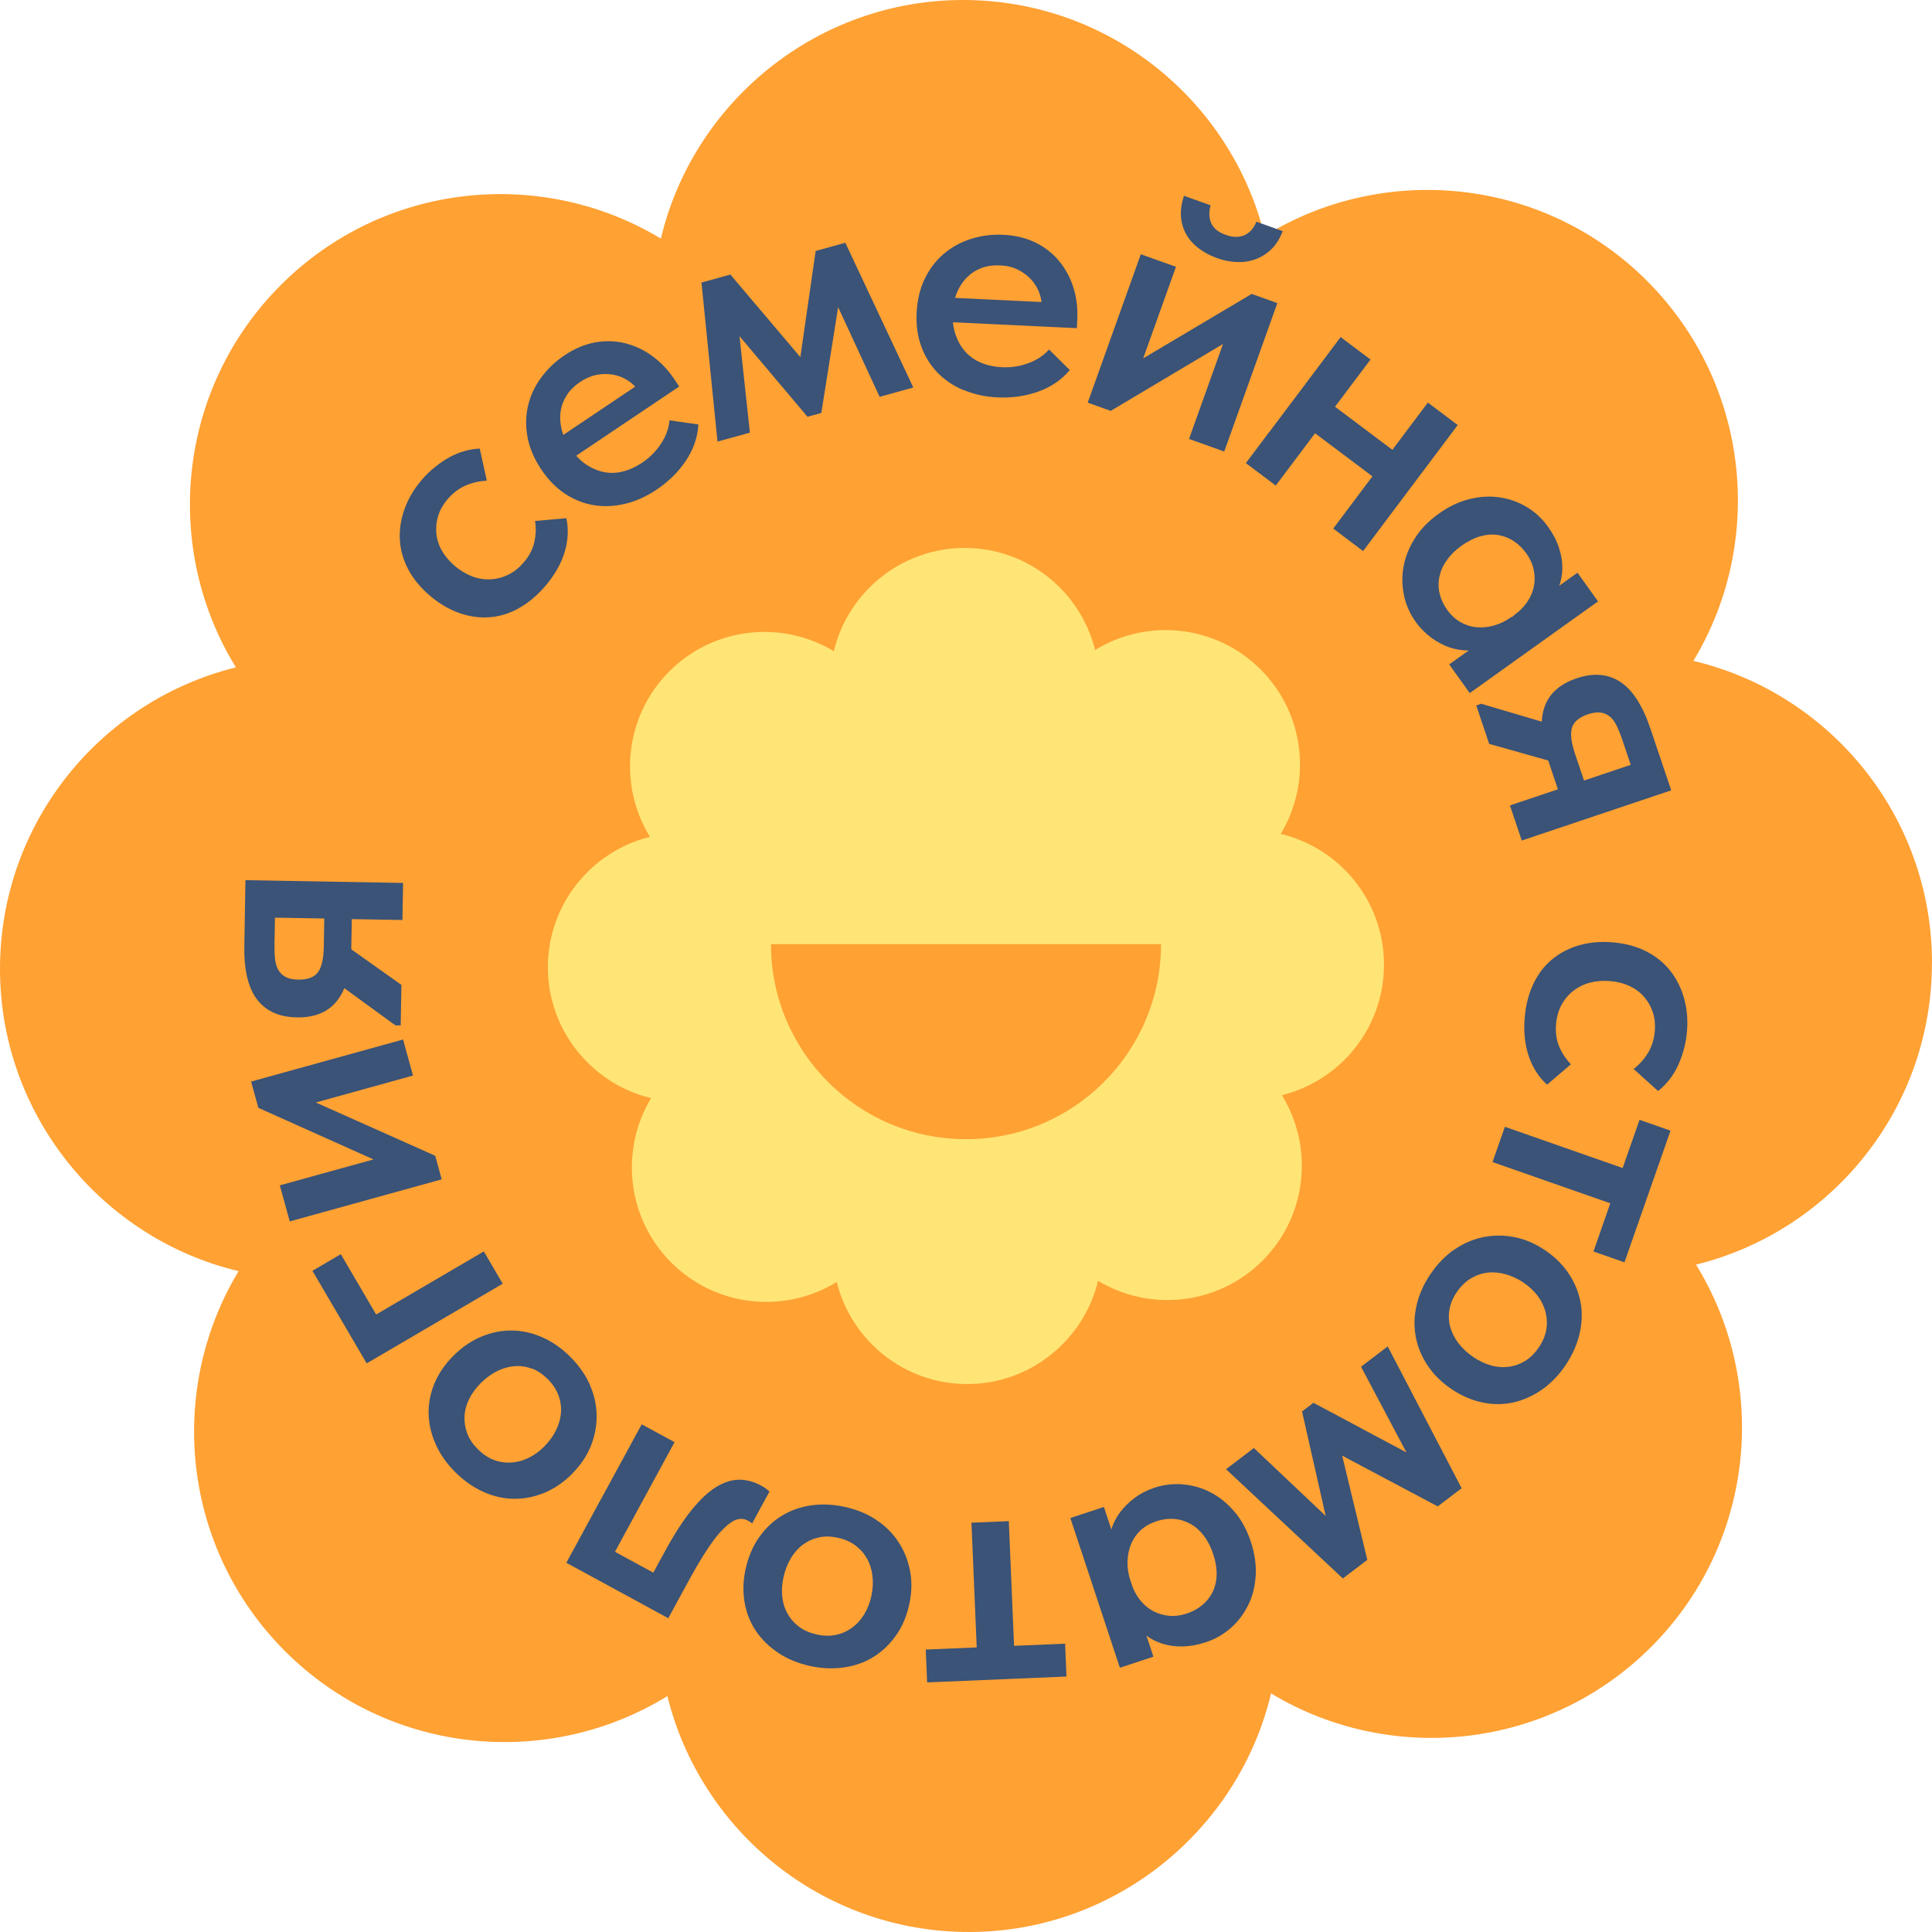
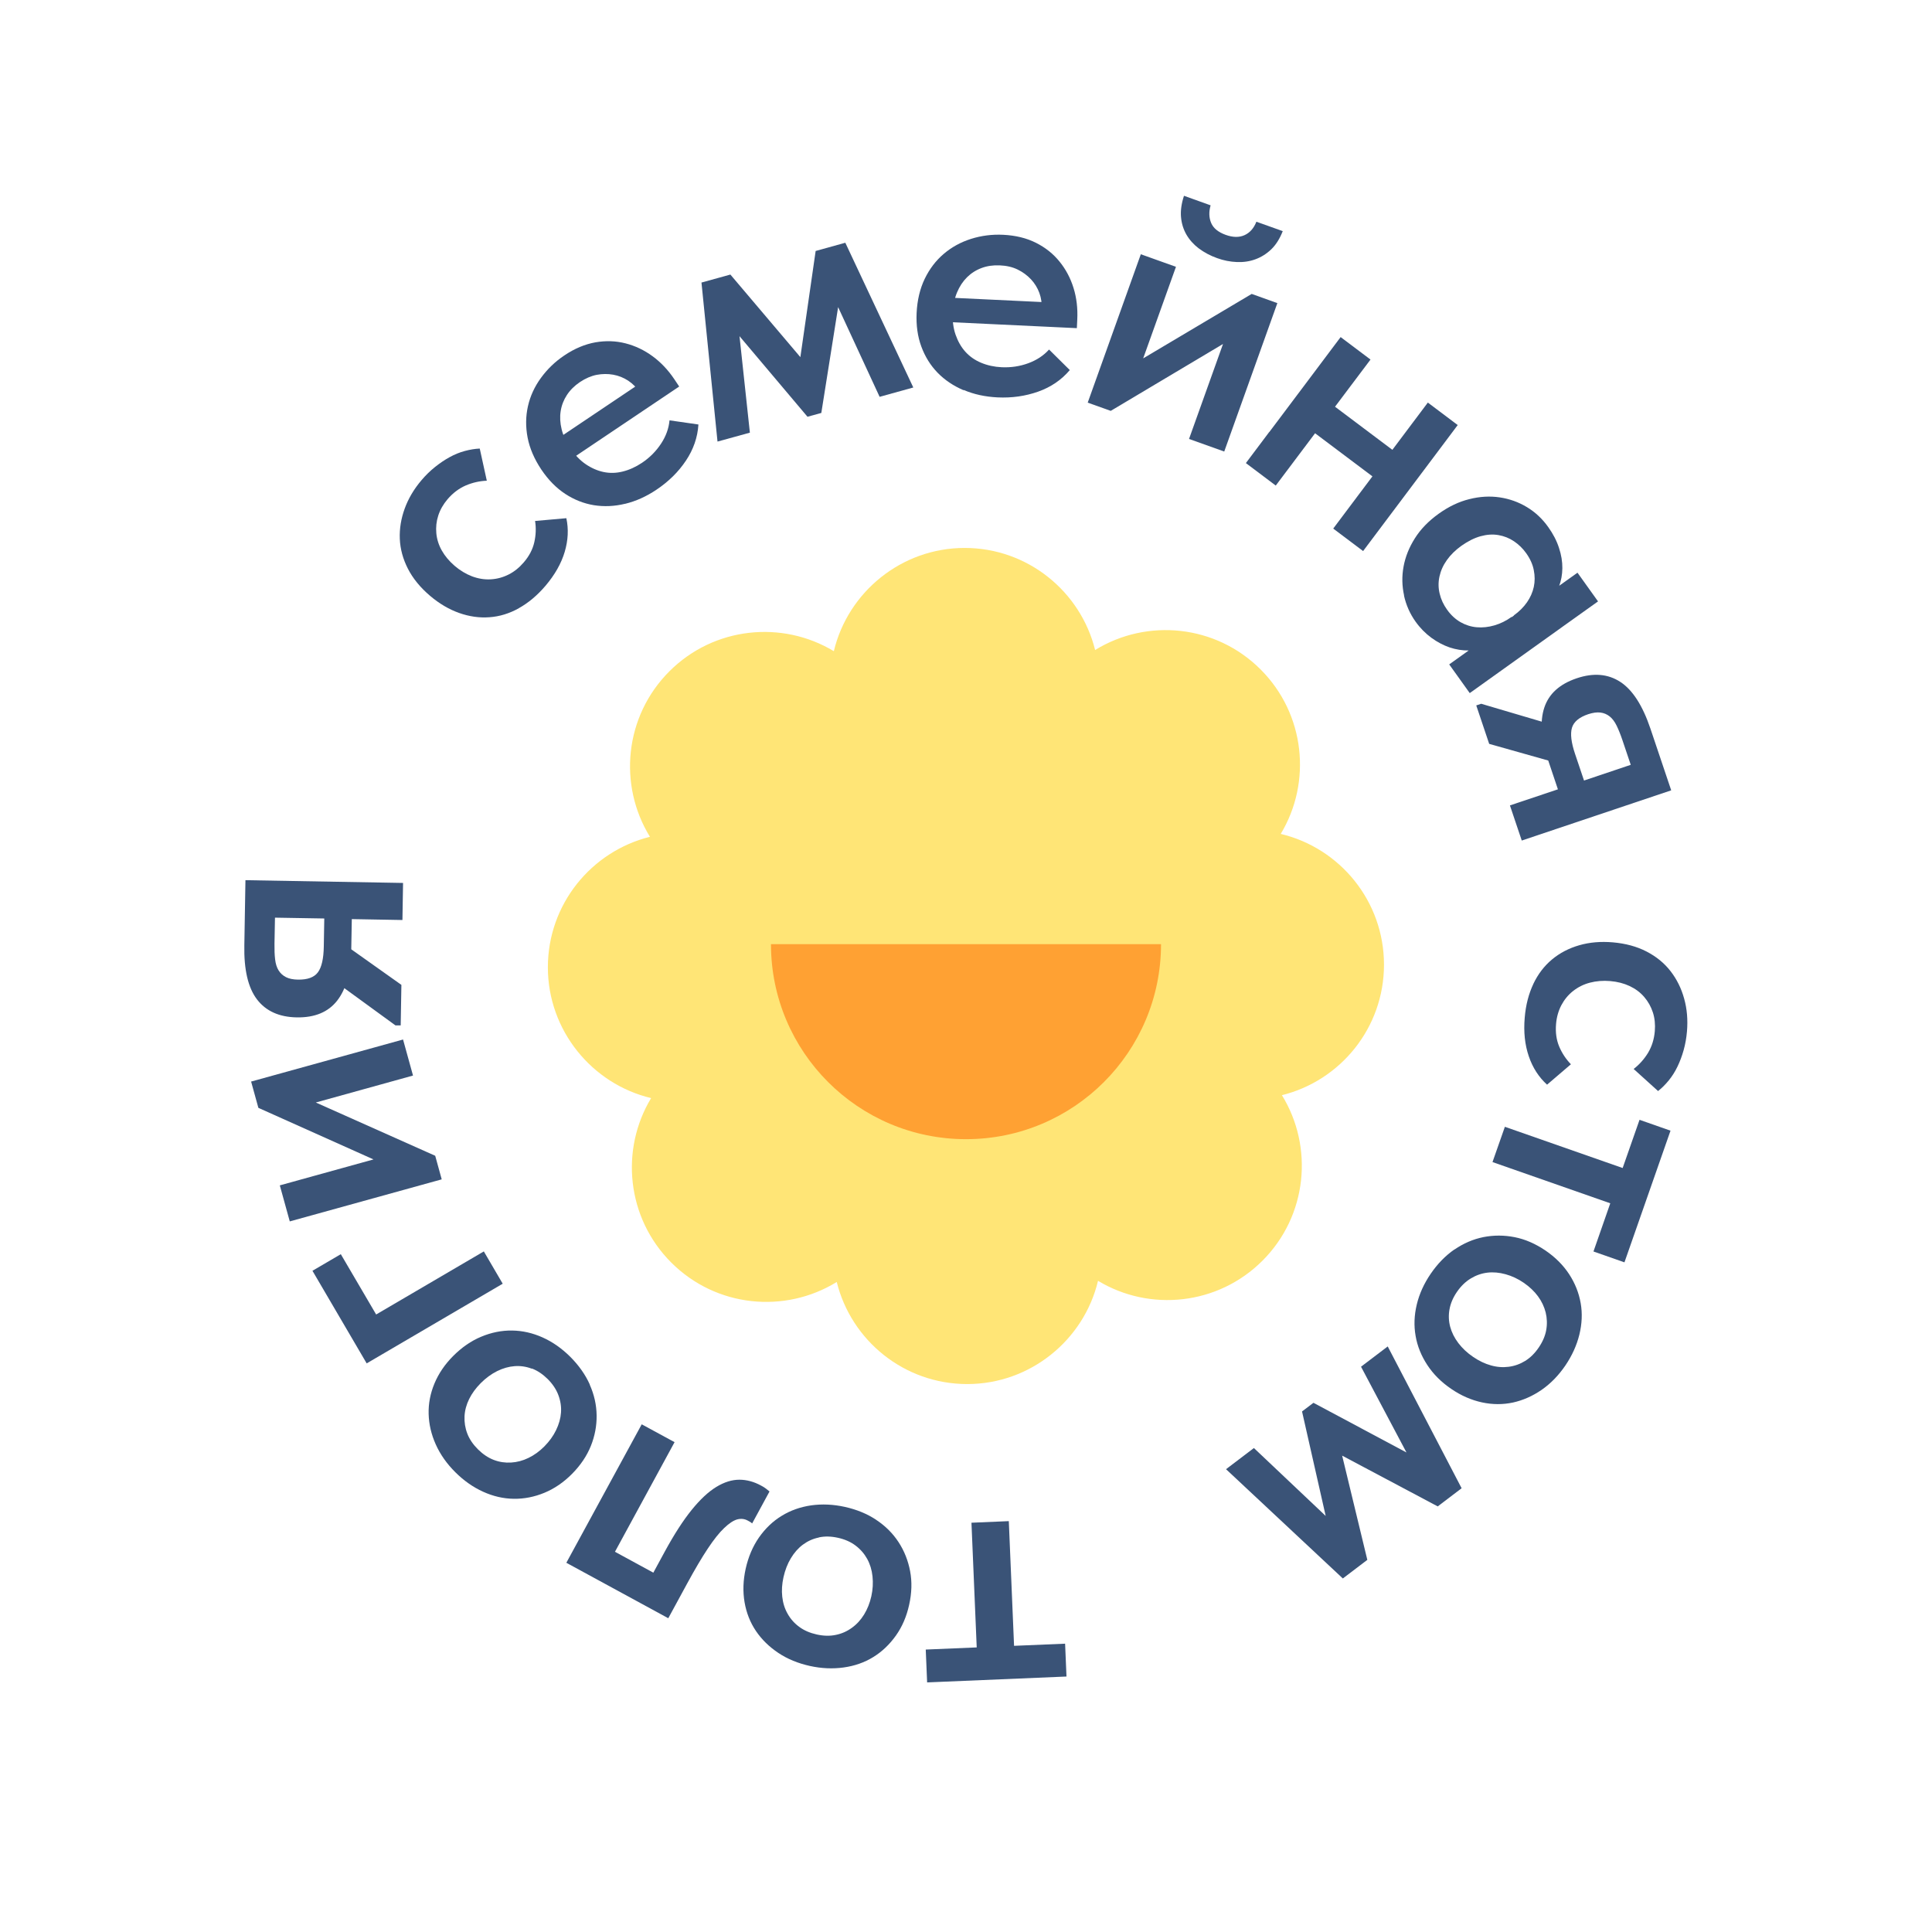
<svg xmlns="http://www.w3.org/2000/svg" id="_Слой_1" data-name="Слой 1" viewBox="0 0 279.36 279.36">
  <defs>
    <style> .cls-1 { fill: #ffa133; } .cls-2 { fill: #ffe576; } .cls-3 { fill: #3a5377; } </style>
  </defs>
  <g>
-     <path class="cls-1" d="M279.36,139.25c0-21.22-14.72-38.99-34.5-43.69,10.42-17.27,8.19-40.04-6.71-54.95-15-15-37.98-17.16-55.29-6.5C178.01,14.52,160.33,0,139.25,0s-38.99,14.72-43.69,34.5c-17.27-10.42-40.04-8.19-54.95,6.71-15,15-17.16,37.98-6.5,55.29C14.52,101.35,0,119.03,0,140.11s14.72,38.99,34.5,43.69c-10.42,17.27-8.19,40.04,6.71,54.95,15,15,37.98,17.16,55.29,6.5,4.84,19.58,22.52,34.11,43.6,34.11s38.99-14.72,43.69-34.5c17.27,10.42,40.04,8.19,54.95-6.71,15-15,17.16-37.98,6.5-55.29,19.58-4.84,34.11-22.52,34.11-43.6Z" />
    <g>
      <path class="cls-3" d="M75.04,87.94c-1.38.77-2.81,1.21-4.27,1.31-1.46.11-2.92-.1-4.39-.62-1.46-.52-2.86-1.34-4.2-2.48-1.41-1.2-2.48-2.51-3.2-3.92-.72-1.41-1.11-2.85-1.17-4.32-.06-1.46.18-2.92.71-4.38.53-1.45,1.34-2.82,2.43-4.1.61-.72,1.27-1.36,1.96-1.91.7-.56,1.4-1.03,2.11-1.42.71-.39,1.44-.69,2.19-.89.75-.2,1.47-.32,2.16-.35l1.02,4.65c-1.05.04-2.06.27-3.05.69-.98.43-1.86,1.09-2.62,1.98-.63.74-1.08,1.53-1.35,2.37-.27.83-.36,1.68-.28,2.55.08.87.34,1.7.79,2.5.45.8,1.07,1.54,1.86,2.22.79.68,1.64,1.18,2.52,1.52.89.33,1.78.48,2.69.43s1.76-.28,2.58-.69,1.55-1,2.21-1.77c.79-.92,1.29-1.89,1.52-2.92.23-1.02.27-2.04.11-3.06l4.52-.4c.34,1.57.26,3.2-.24,4.88-.5,1.68-1.43,3.31-2.78,4.9-1.18,1.38-2.46,2.46-3.85,3.23Z" />
      <path class="cls-3" d="M90.4,72.84c-1.55.38-3.06.44-4.52.21-1.46-.24-2.84-.78-4.14-1.63-1.3-.85-2.45-2.02-3.45-3.5-1.03-1.54-1.7-3.09-2-4.65-.3-1.56-.28-3.08.05-4.54.33-1.46.96-2.83,1.88-4.09s2.04-2.35,3.39-3.25c1.48-1,2.98-1.62,4.49-1.89,1.51-.26,2.96-.21,4.36.15,1.4.36,2.7.98,3.9,1.86,1.2.88,2.25,1.99,3.15,3.33l.7,1.05-16.61,11.16-1.97-2.94,14.98-10.06-1.22,3.99-.87-1.3c-.47-.7-1.03-1.26-1.69-1.7-.66-.43-1.38-.72-2.16-.86-.79-.14-1.58-.13-2.39.02-.81.16-1.62.51-2.43,1.05-.78.53-1.41,1.15-1.88,1.87-.47.72-.77,1.5-.9,2.34-.13.84-.08,1.71.14,2.61.22.91.64,1.82,1.26,2.74.66.98,1.4,1.75,2.22,2.31.82.56,1.69.94,2.58,1.13.9.19,1.83.17,2.78-.07.96-.24,1.88-.66,2.78-1.26,1.12-.75,2.03-1.67,2.75-2.76s1.12-2.21,1.23-3.38l4.18.6c-.12,1.87-.73,3.62-1.81,5.23-1.08,1.62-2.49,3.01-4.23,4.18-1.48,1-3,1.68-4.56,2.06Z" />
      <path class="cls-3" d="M101.42,40.86l4.19-1.16,10.12,11.94,2.21-15.35,4.29-1.19,9.83,20.93-4.87,1.35-6-12.97-2.43,15.3-2,.55-9.83-11.65,1.5,13.95-4.68,1.29-2.32-23.01Z" />
      <path class="cls-3" d="M139.32,56.42c-1.47-.63-2.72-1.47-3.75-2.53s-1.81-2.32-2.35-3.78c-.54-1.46-.76-3.08-.68-4.86.09-1.85.48-3.49,1.17-4.93.69-1.43,1.61-2.64,2.75-3.61s2.46-1.7,3.95-2.17c1.49-.47,3.04-.67,4.66-.59,1.78.09,3.36.47,4.73,1.16,1.37.69,2.5,1.59,3.41,2.72.91,1.12,1.58,2.39,2.02,3.81.44,1.42.62,2.94.54,4.55l-.06,1.26-19.99-.95.17-3.53,18.02.86-3.36,2.47.08-1.57c.04-.84-.07-1.63-.34-2.37s-.68-1.4-1.22-1.98c-.55-.58-1.19-1.05-1.93-1.41-.74-.36-1.6-.56-2.58-.6-.94-.04-1.82.08-2.62.38-.81.3-1.51.75-2.11,1.34-.6.6-1.08,1.32-1.44,2.18-.36.86-.57,1.84-.62,2.96-.06,1.18.08,2.24.41,3.18.33.94.79,1.76,1.4,2.44s1.37,1.22,2.28,1.6c.91.38,1.9.6,2.98.65,1.35.06,2.63-.13,3.85-.58,1.22-.45,2.22-1.11,3-1.98l3,2.97c-1.21,1.43-2.74,2.47-4.58,3.12-1.84.65-3.8.93-5.88.83-1.78-.09-3.41-.44-4.88-1.07Z" />
      <path class="cls-3" d="M164.95,36.76l5.09,1.82-6.1,17.04-3.54-.89,20.59-12.23,3.71,1.33-7.68,21.46-5.09-1.82,6.03-16.85,2.91.72-20.26,12.07-3.33-1.19,7.68-21.46ZM173.35,35.93c-.76-.58-1.36-1.25-1.8-2.01-.44-.77-.7-1.61-.78-2.54-.08-.92.06-1.95.43-3.07l3.85,1.38c-.27.94-.24,1.79.08,2.55.32.76,1.02,1.33,2.1,1.72,1.05.38,1.96.39,2.73.04.77-.35,1.34-1,1.71-1.94l3.81,1.36c-.43,1.1-.98,1.97-1.66,2.63-.68.65-1.44,1.13-2.29,1.44-.84.31-1.74.44-2.69.4-.95-.04-1.91-.22-2.86-.57-.98-.35-1.86-.82-2.62-1.39Z" />
      <path class="cls-3" d="M183.53,62.48l.46-.61,5.89-7.84.21-.28,3.76-5.01,4.32,3.25-3.77,5.01-.21.28-9.72,12.93-4.32-3.25,3.37-4.49ZM190.95,57.24l12.32,9.26-2.88,3.84-12.32-9.26,2.88-3.84ZM196.14,71.95l.46-.61,5.89-7.84.21-.28,3.76-5.01,4.32,3.25-3.76,5.01-.21.28-9.71,12.93-4.32-3.25,3.37-4.49Z" />
      <path class="cls-3" d="M203.03,86.12c-.31-1.39-.34-2.79-.08-4.2.26-1.41.8-2.77,1.64-4.09.83-1.32,1.98-2.5,3.43-3.54,1.45-1.04,2.93-1.75,4.45-2.12,1.51-.38,2.97-.46,4.39-.25,1.41.21,2.72.68,3.93,1.41,1.21.73,2.23,1.69,3.07,2.87.71.99,1.23,1.99,1.56,3.01.34,1.02.5,2,.49,2.94-.01.94-.17,1.81-.47,2.6-.3.8-.72,1.45-1.27,1.96l-4.56,3.26-.71-.99c.77-.55,1.4-1.18,1.89-1.88.49-.7.82-1.45.99-2.23.17-.78.17-1.59,0-2.43-.16-.84-.53-1.65-1.1-2.45-.49-.69-1.08-1.26-1.76-1.72-.68-.46-1.44-.76-2.26-.9-.82-.14-1.68-.08-2.58.17-.9.25-1.81.71-2.75,1.37-.88.63-1.58,1.32-2.12,2.08-.54.76-.89,1.55-1.07,2.38s-.17,1.65.03,2.47c.19.82.55,1.59,1.08,2.33.55.77,1.19,1.36,1.93,1.79.74.42,1.53.67,2.36.74s1.68-.02,2.54-.27,1.69-.65,2.48-1.22l.85,1.19-4.36,3.12c-.83.34-1.72.52-2.66.54-.94.01-1.87-.14-2.77-.44-.9-.31-1.79-.77-2.65-1.4-.86-.63-1.63-1.41-2.29-2.34-.8-1.12-1.36-2.38-1.67-3.77ZM214.12,92.8l.44-.69,7.98-5.7.46.04,5.1-3.64,2.97,4.15-5.1,3.64-.29.21-13.16,9.41-2.97-4.15,4.56-3.26Z" />
      <path class="cls-3" d="M214.17,101.76l12.32,3.64.21,5.37-11.37-3.21-1.87-5.56.72-.24ZM225.27,114.14l-1.4-4.17c-1.04-3.1-1.23-5.65-.57-7.65.66-2,2.22-3.41,4.68-4.24,2.43-.82,4.53-.64,6.31.52s3.23,3.42,4.36,6.77l3,8.91-21.61,7.26-1.71-5.08,6.95-2.33ZM229.05,112.86l6.75-2.27-1.21-3.59c-.27-.8-.55-1.49-.83-2.07-.28-.58-.62-1.03-1.01-1.34-.39-.31-.84-.5-1.34-.56s-1.09.02-1.76.24c-1.31.44-2.09,1.1-2.35,1.96-.26.87-.11,2.13.45,3.79l1.29,3.83Z" />
      <path class="cls-3" d="M221.71,142.28c.68-1.43,1.58-2.61,2.71-3.55s2.44-1.62,3.93-2.05,3.11-.57,4.86-.42c1.85.16,3.47.6,4.88,1.33,1.41.73,2.56,1.67,3.46,2.83.9,1.16,1.56,2.48,1.97,3.97.42,1.49.55,3.07.41,4.75-.08.94-.24,1.84-.48,2.7-.24.86-.54,1.65-.89,2.38-.35.73-.77,1.4-1.26,2-.49.6-1.01,1.12-1.55,1.54l-3.53-3.19c.83-.64,1.52-1.42,2.08-2.33.55-.92.88-1.96.98-3.14.08-.97-.01-1.88-.28-2.71-.27-.83-.69-1.58-1.26-2.24-.57-.66-1.27-1.18-2.1-1.57-.83-.39-1.76-.63-2.8-.72-1.04-.09-2.02-.01-2.94.23-.92.24-1.73.65-2.44,1.21-.71.56-1.27,1.25-1.7,2.06-.42.81-.68,1.72-.76,2.72-.1,1.21.05,2.29.46,3.26.41.96.97,1.81,1.69,2.55l-3.45,2.95c-1.19-1.08-2.08-2.45-2.64-4.1-.57-1.66-.77-3.52-.59-5.6.15-1.81.57-3.43,1.25-4.87Z" />
      <path class="cls-3" d="M234.63,168.89l2.44-6.97,4.48,1.57-6.66,19.04-4.48-1.57,2.43-6.97-17.03-5.96,1.79-5.1,17.03,5.96Z" />
      <path class="cls-3" d="M210.31,180.68c1.31-.9,2.7-1.5,4.19-1.8,1.48-.29,2.99-.29,4.51.01,1.53.3,3.01.95,4.46,1.93,1.42.97,2.56,2.11,3.42,3.42.86,1.32,1.41,2.71,1.67,4.19.26,1.48.19,2.99-.19,4.55-.38,1.55-1.06,3.04-2.02,4.46-.99,1.45-2.13,2.62-3.44,3.53-1.31.9-2.69,1.51-4.14,1.83-1.46.31-2.95.31-4.48-.02-1.53-.33-3.01-.97-4.43-1.94-1.45-.98-2.61-2.14-3.48-3.47s-1.44-2.73-1.69-4.21c-.26-1.48-.2-2.99.17-4.53.37-1.54,1.04-3.02,2.01-4.44.99-1.45,2.13-2.62,3.44-3.53ZM209.59,189.33c-.15.85-.12,1.69.1,2.51s.61,1.61,1.18,2.36c.57.75,1.28,1.42,2.15,2.01.84.57,1.69.98,2.56,1.22.87.25,1.73.31,2.58.2.85-.11,1.65-.4,2.38-.85.74-.46,1.39-1.1,1.96-1.94s.93-1.68,1.08-2.53c.15-.85.12-1.7-.08-2.53-.21-.83-.58-1.62-1.12-2.35-.54-.73-1.23-1.38-2.06-1.95-.83-.57-1.71-.98-2.62-1.23-.91-.25-1.78-.33-2.63-.23-.84.1-1.64.38-2.4.84-.76.46-1.43,1.11-2,1.94s-.93,1.68-1.08,2.54Z" />
      <path class="cls-3" d="M211.35,215.19l-3.46,2.63-13.82-7.34,3.64,15.07-3.54,2.69-16.89-15.8,4.03-3.06,10.38,9.82-3.42-15.11,1.65-1.25,13.45,7.18-6.57-12.4,3.86-2.93,10.69,20.51Z" />
-       <path class="cls-3" d="M161.38,223.24l.53.62,3.08,9.31-.18.43,1.97,5.95-4.85,1.6-1.97-5.95-.11-.34-5.08-15.36,4.85-1.6,1.76,5.33ZM171.05,214.64c1.42.12,2.77.5,4.03,1.17,1.27.66,2.41,1.59,3.42,2.78,1.02,1.19,1.8,2.63,2.36,4.33s.8,3.32.71,4.88c-.09,1.55-.44,2.98-1.07,4.26s-1.46,2.4-2.52,3.33c-1.06.93-2.27,1.63-3.65,2.08-1.15.38-2.26.58-3.34.6-1.08.02-2.06-.12-2.96-.41-.89-.29-1.68-.7-2.35-1.22s-1.17-1.12-1.5-1.79l-1.76-5.33,1.15-.38c.3.9.71,1.68,1.23,2.36.53.68,1.14,1.21,1.83,1.6.7.39,1.47.63,2.32.73.85.09,1.73-.02,2.66-.32.8-.26,1.52-.65,2.17-1.17.65-.52,1.16-1.15,1.53-1.89.38-.75.58-1.58.61-2.52s-.14-1.94-.5-3.03c-.34-1.02-.79-1.9-1.35-2.64-.56-.74-1.21-1.31-1.95-1.72-.74-.41-1.53-.65-2.36-.71-.84-.06-1.69.05-2.55.34-.9.3-1.66.73-2.28,1.31-.62.58-1.09,1.26-1.4,2.04-.31.78-.48,1.61-.5,2.51s.12,1.81.43,2.73l-1.39.46-1.68-5.09c-.08-.9.01-1.79.28-2.7.27-.91.68-1.74,1.25-2.51s1.27-1.47,2.12-2.11c.85-.64,1.83-1.14,2.91-1.5,1.31-.43,2.68-.59,4.1-.48Z" />
      <path class="cls-3" d="M146.64,237.98l7.37-.31.2,4.75-20.15.85-.2-4.75,7.37-.31-.76-18.03,5.4-.23.76,18.03Z" />
      <path class="cls-3" d="M126.7,219.77c1.33.88,2.4,1.95,3.23,3.22s1.38,2.67,1.67,4.2c.29,1.53.24,3.15-.14,4.86-.37,1.68-1,3.16-1.91,4.44s-1.99,2.32-3.27,3.11c-1.28.79-2.71,1.29-4.29,1.51-1.58.22-3.21.15-4.89-.22-1.71-.38-3.23-1-4.55-1.88s-2.4-1.93-3.24-3.17-1.38-2.62-1.65-4.17c-.26-1.54-.21-3.15.16-4.83.38-1.71,1.02-3.22,1.92-4.52.91-1.3,2-2.35,3.28-3.13,1.28-.79,2.7-1.29,4.27-1.52,1.57-.22,3.19-.15,4.87.22,1.71.38,3.23,1,4.55,1.88ZM118.4,222.32c-.85.17-1.61.52-2.29,1.02-.68.5-1.26,1.16-1.75,1.97-.49.81-.84,1.72-1.07,2.74-.22.99-.28,1.93-.18,2.83.1.9.35,1.72.78,2.47.42.75.98,1.38,1.68,1.89.7.52,1.54.88,2.53,1.1s1.91.24,2.75.06c.85-.17,1.62-.51,2.32-1.02.7-.5,1.29-1.14,1.77-1.92s.83-1.66,1.05-2.64c.22-.99.27-1.95.17-2.89-.1-.94-.36-1.78-.77-2.52-.41-.74-.96-1.38-1.67-1.92-.71-.54-1.56-.91-2.55-1.13s-1.91-.24-2.75-.06Z" />
      <path class="cls-3" d="M110.79,215.28c.19.14.35.27.48.38l-2.51,4.62c-.1-.09-.21-.17-.33-.24-.12-.06-.22-.12-.31-.17-.47-.26-.98-.31-1.52-.17-.54.15-1.17.56-1.89,1.25-.72.68-1.51,1.68-2.38,2.99-.87,1.31-1.86,2.99-2.97,5.03l-2.73,5.02-14.74-8.02,10.9-20.02,4.75,2.58-8.62,15.85,5.55,3.02,1.64-3.02c1.37-2.52,2.67-4.53,3.9-6.05,1.23-1.52,2.42-2.63,3.57-3.33,1.15-.7,2.26-1.04,3.33-1.04,1.07,0,2.12.29,3.16.86.3.16.54.31.73.46Z" />
      <path class="cls-3" d="M85.27,200.21c.65,1.45.98,2.93,1,4.45.02,1.51-.26,2.99-.84,4.43-.58,1.44-1.49,2.79-2.72,4.03-1.21,1.22-2.54,2.13-3.99,2.73-1.45.6-2.93.89-4.43.87-1.5-.02-2.98-.36-4.43-1.02-1.46-.66-2.79-1.6-4.01-2.81-1.24-1.23-2.19-2.58-2.84-4.03-.65-1.45-.99-2.92-1.03-4.41-.04-1.49.24-2.96.84-4.4.6-1.44,1.51-2.78,2.72-3.99,1.24-1.24,2.58-2.17,4.05-2.78,1.46-.61,2.95-.91,4.45-.89s2.97.35,4.42,1,2.77,1.58,3.99,2.79c1.24,1.24,2.19,2.58,2.84,4.03ZM76.9,197.91c-.81-.31-1.64-.43-2.48-.37s-1.69.3-2.54.72c-.84.42-1.63,1-2.37,1.74-.71.72-1.27,1.48-1.67,2.29-.4.81-.63,1.65-.67,2.5-.04.86.09,1.69.4,2.5.31.81.83,1.57,1.54,2.28.72.71,1.48,1.22,2.29,1.53.81.31,1.65.43,2.5.38.86-.05,1.7-.27,2.52-.67.82-.4,1.59-.95,2.3-1.67.71-.72,1.28-1.5,1.69-2.35s.65-1.69.71-2.54-.07-1.69-.38-2.52c-.31-.83-.83-1.61-1.54-2.32-.72-.71-1.48-1.22-2.29-1.53Z" />
      <path class="cls-3" d="M53.02,197.14l-7.84-13.39,4.1-2.4,5.11,8.72,15.57-9.12,2.73,4.67-19.67,11.52Z" />
      <path class="cls-3" d="M41.9,176.61l-1.44-5.21,17.44-4.83,1.31,3.41-21.85-9.79-1.05-3.8,21.97-6.08,1.44,5.21-17.24,4.78-1.09-2.79,21.54,9.61.94,3.41-21.97,6.08Z" />
      <path class="cls-3" d="M50.87,132.88l-.08,4.4c-.06,3.27-.73,5.73-2.03,7.4-1.29,1.66-3.24,2.47-5.83,2.43-2.56-.04-4.48-.91-5.77-2.6s-1.9-4.3-1.83-7.84l.16-9.4,22.79.4-.09,5.36-7.33-.13ZM46.88,132.81l-7.12-.12-.07,3.79c-.01.84.01,1.59.09,2.23.07.64.24,1.18.5,1.6s.62.75,1.07.98c.45.23,1.03.35,1.74.36,1.38.02,2.34-.33,2.88-1.06.54-.73.82-1.97.85-3.73l.07-4.04ZM57.17,148.26l-10.38-7.56,1.61-5.13,9.64,6.84-.1,5.86h-.76Z" />
    </g>
    <path class="cls-2" d="M200.12,139.49c0-9.18-6.37-16.87-14.93-18.91,4.51-7.47,3.54-17.33-2.91-23.78-6.49-6.49-16.43-7.43-23.93-2.81-2.1-8.47-9.75-14.76-18.87-14.76s-16.87,6.37-18.91,14.93c-7.47-4.51-17.33-3.54-23.78,2.91-6.49,6.49-7.43,16.43-2.81,23.93-8.47,2.1-14.76,9.75-14.76,18.87s6.37,16.87,14.93,18.91c-4.51,7.47-3.54,17.33,2.91,23.78,6.49,6.49,16.43,7.43,23.93,2.81,2.1,8.47,9.75,14.76,18.87,14.76s16.87-6.37,18.91-14.93c7.47,4.51,17.33,3.54,23.78-2.91,6.49-6.49,7.43-16.43,2.81-23.93,8.47-2.1,14.76-9.75,14.76-18.87Z" />
  </g>
  <path class="cls-1" d="M111.48,136.52c0,15.57,12.62,28.2,28.2,28.2s28.2-12.62,28.2-28.2h-56.39Z" />
</svg>